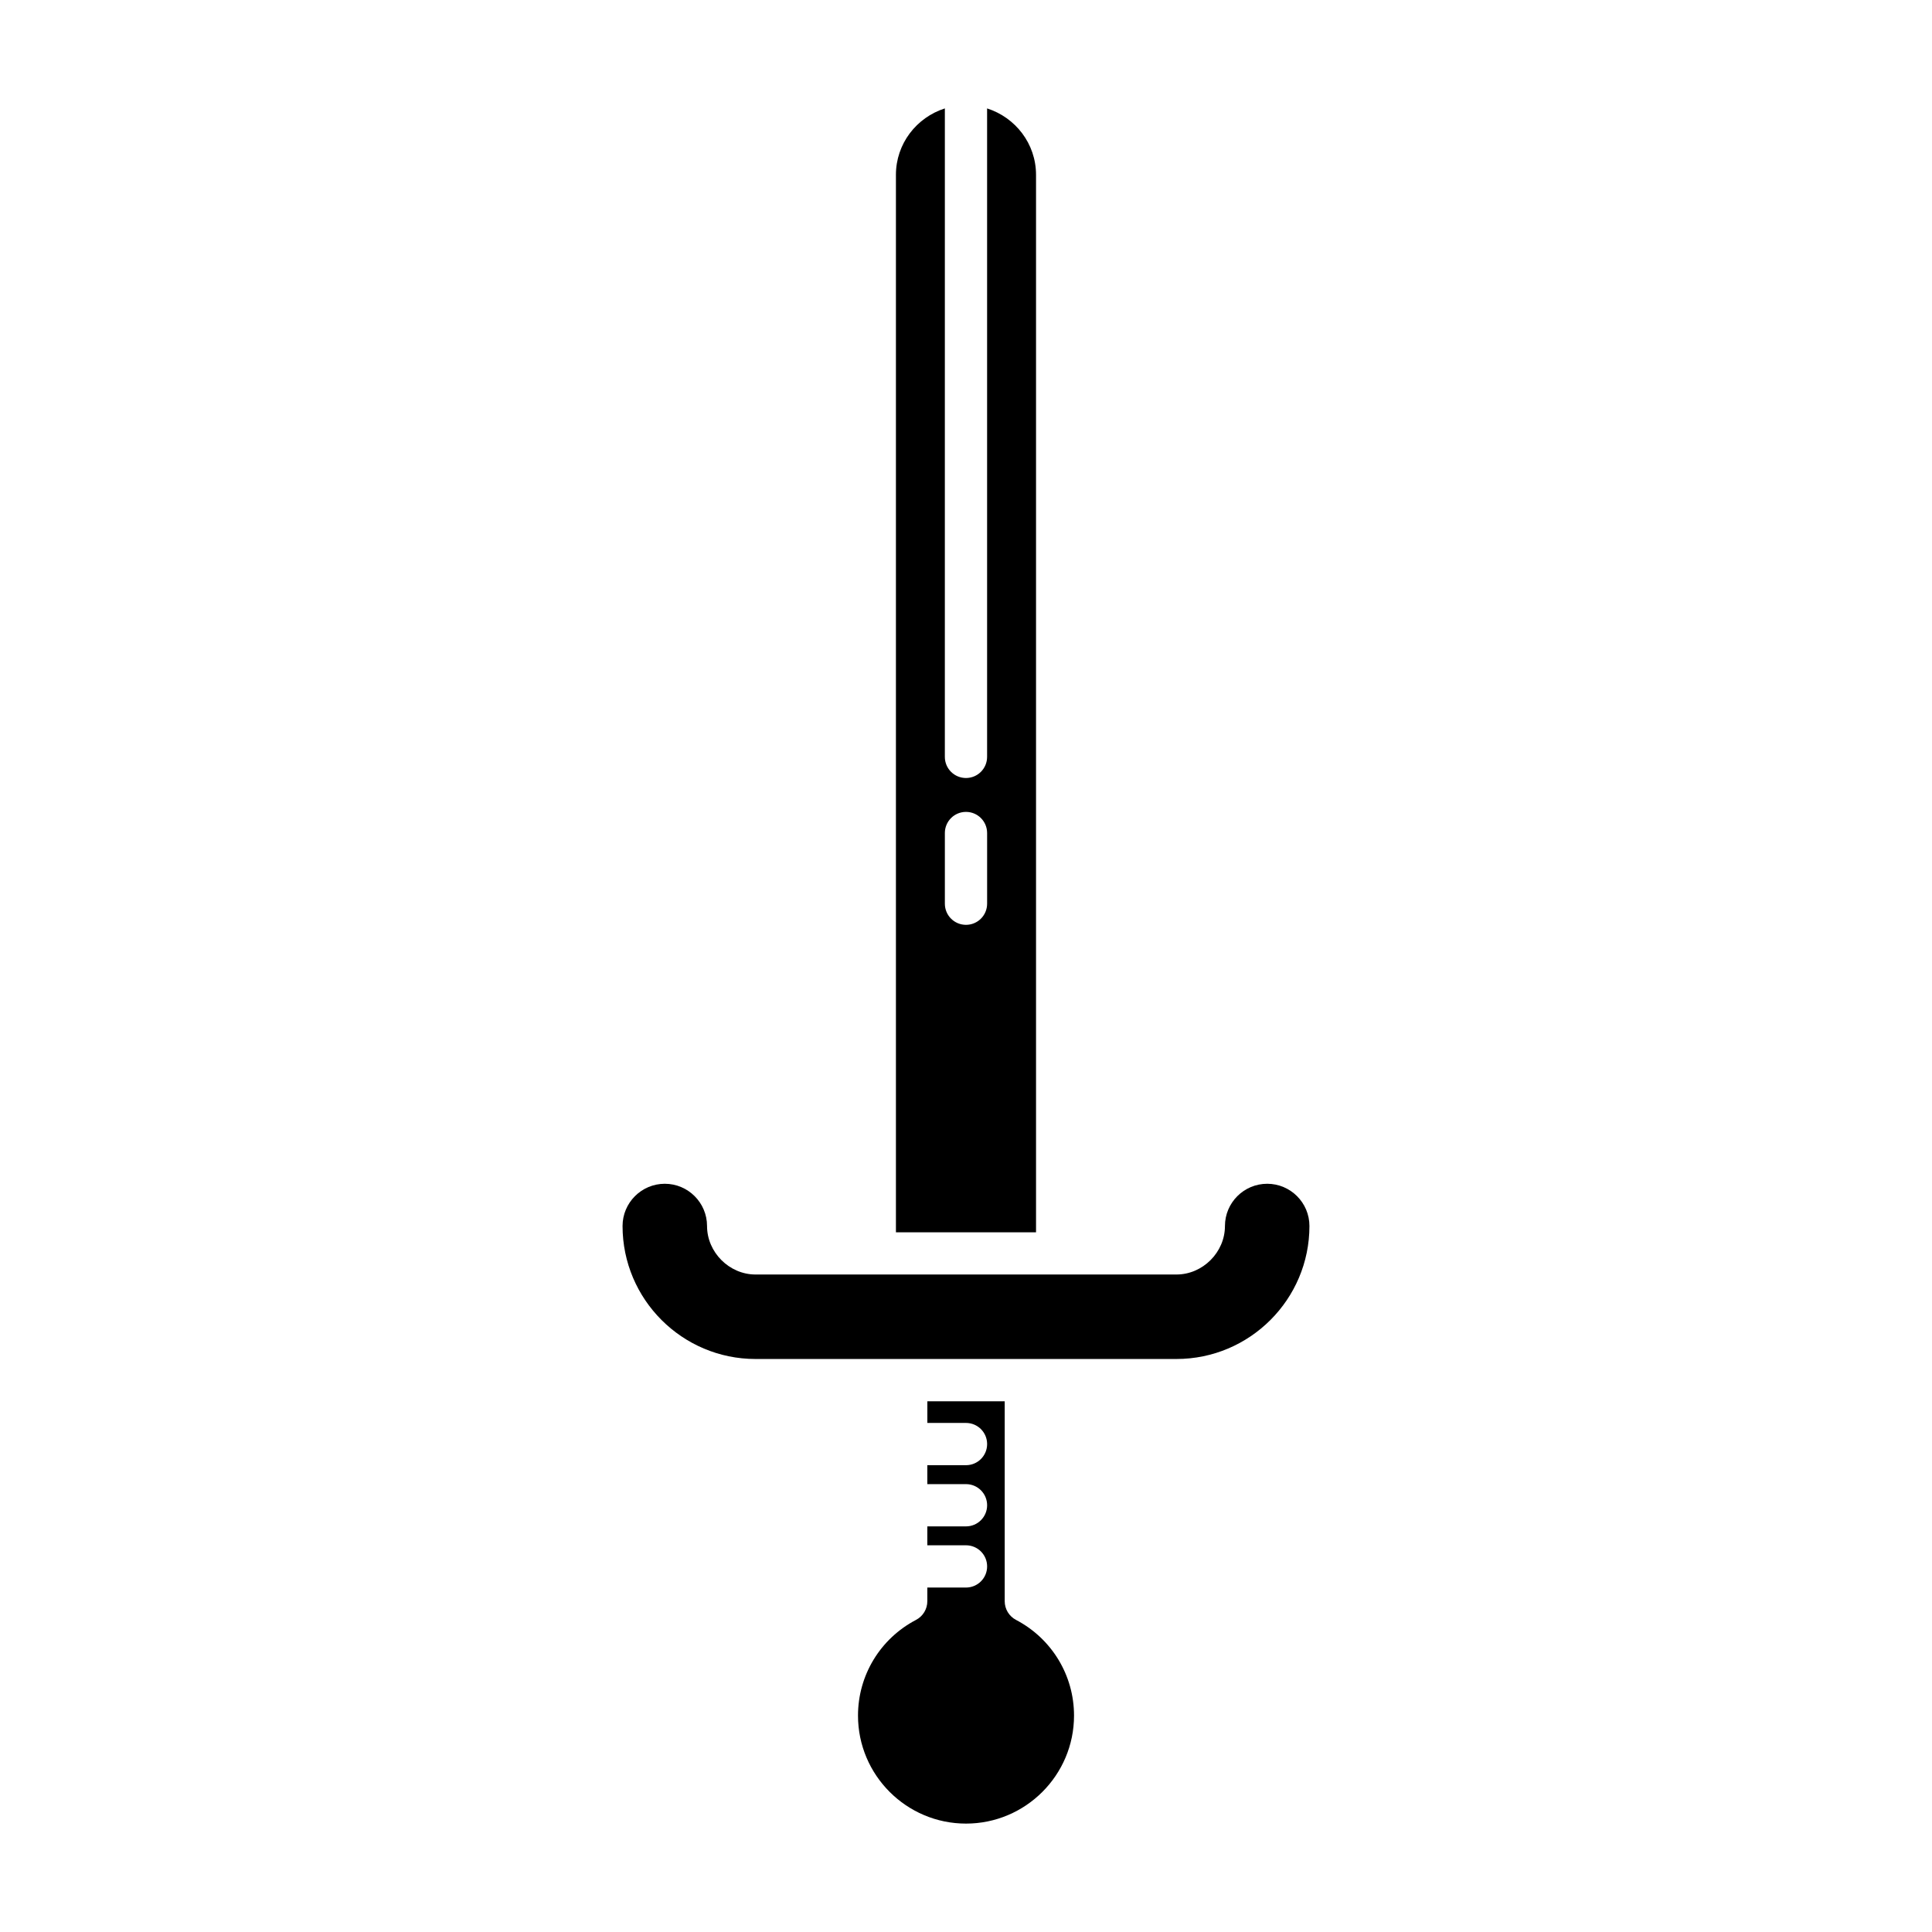
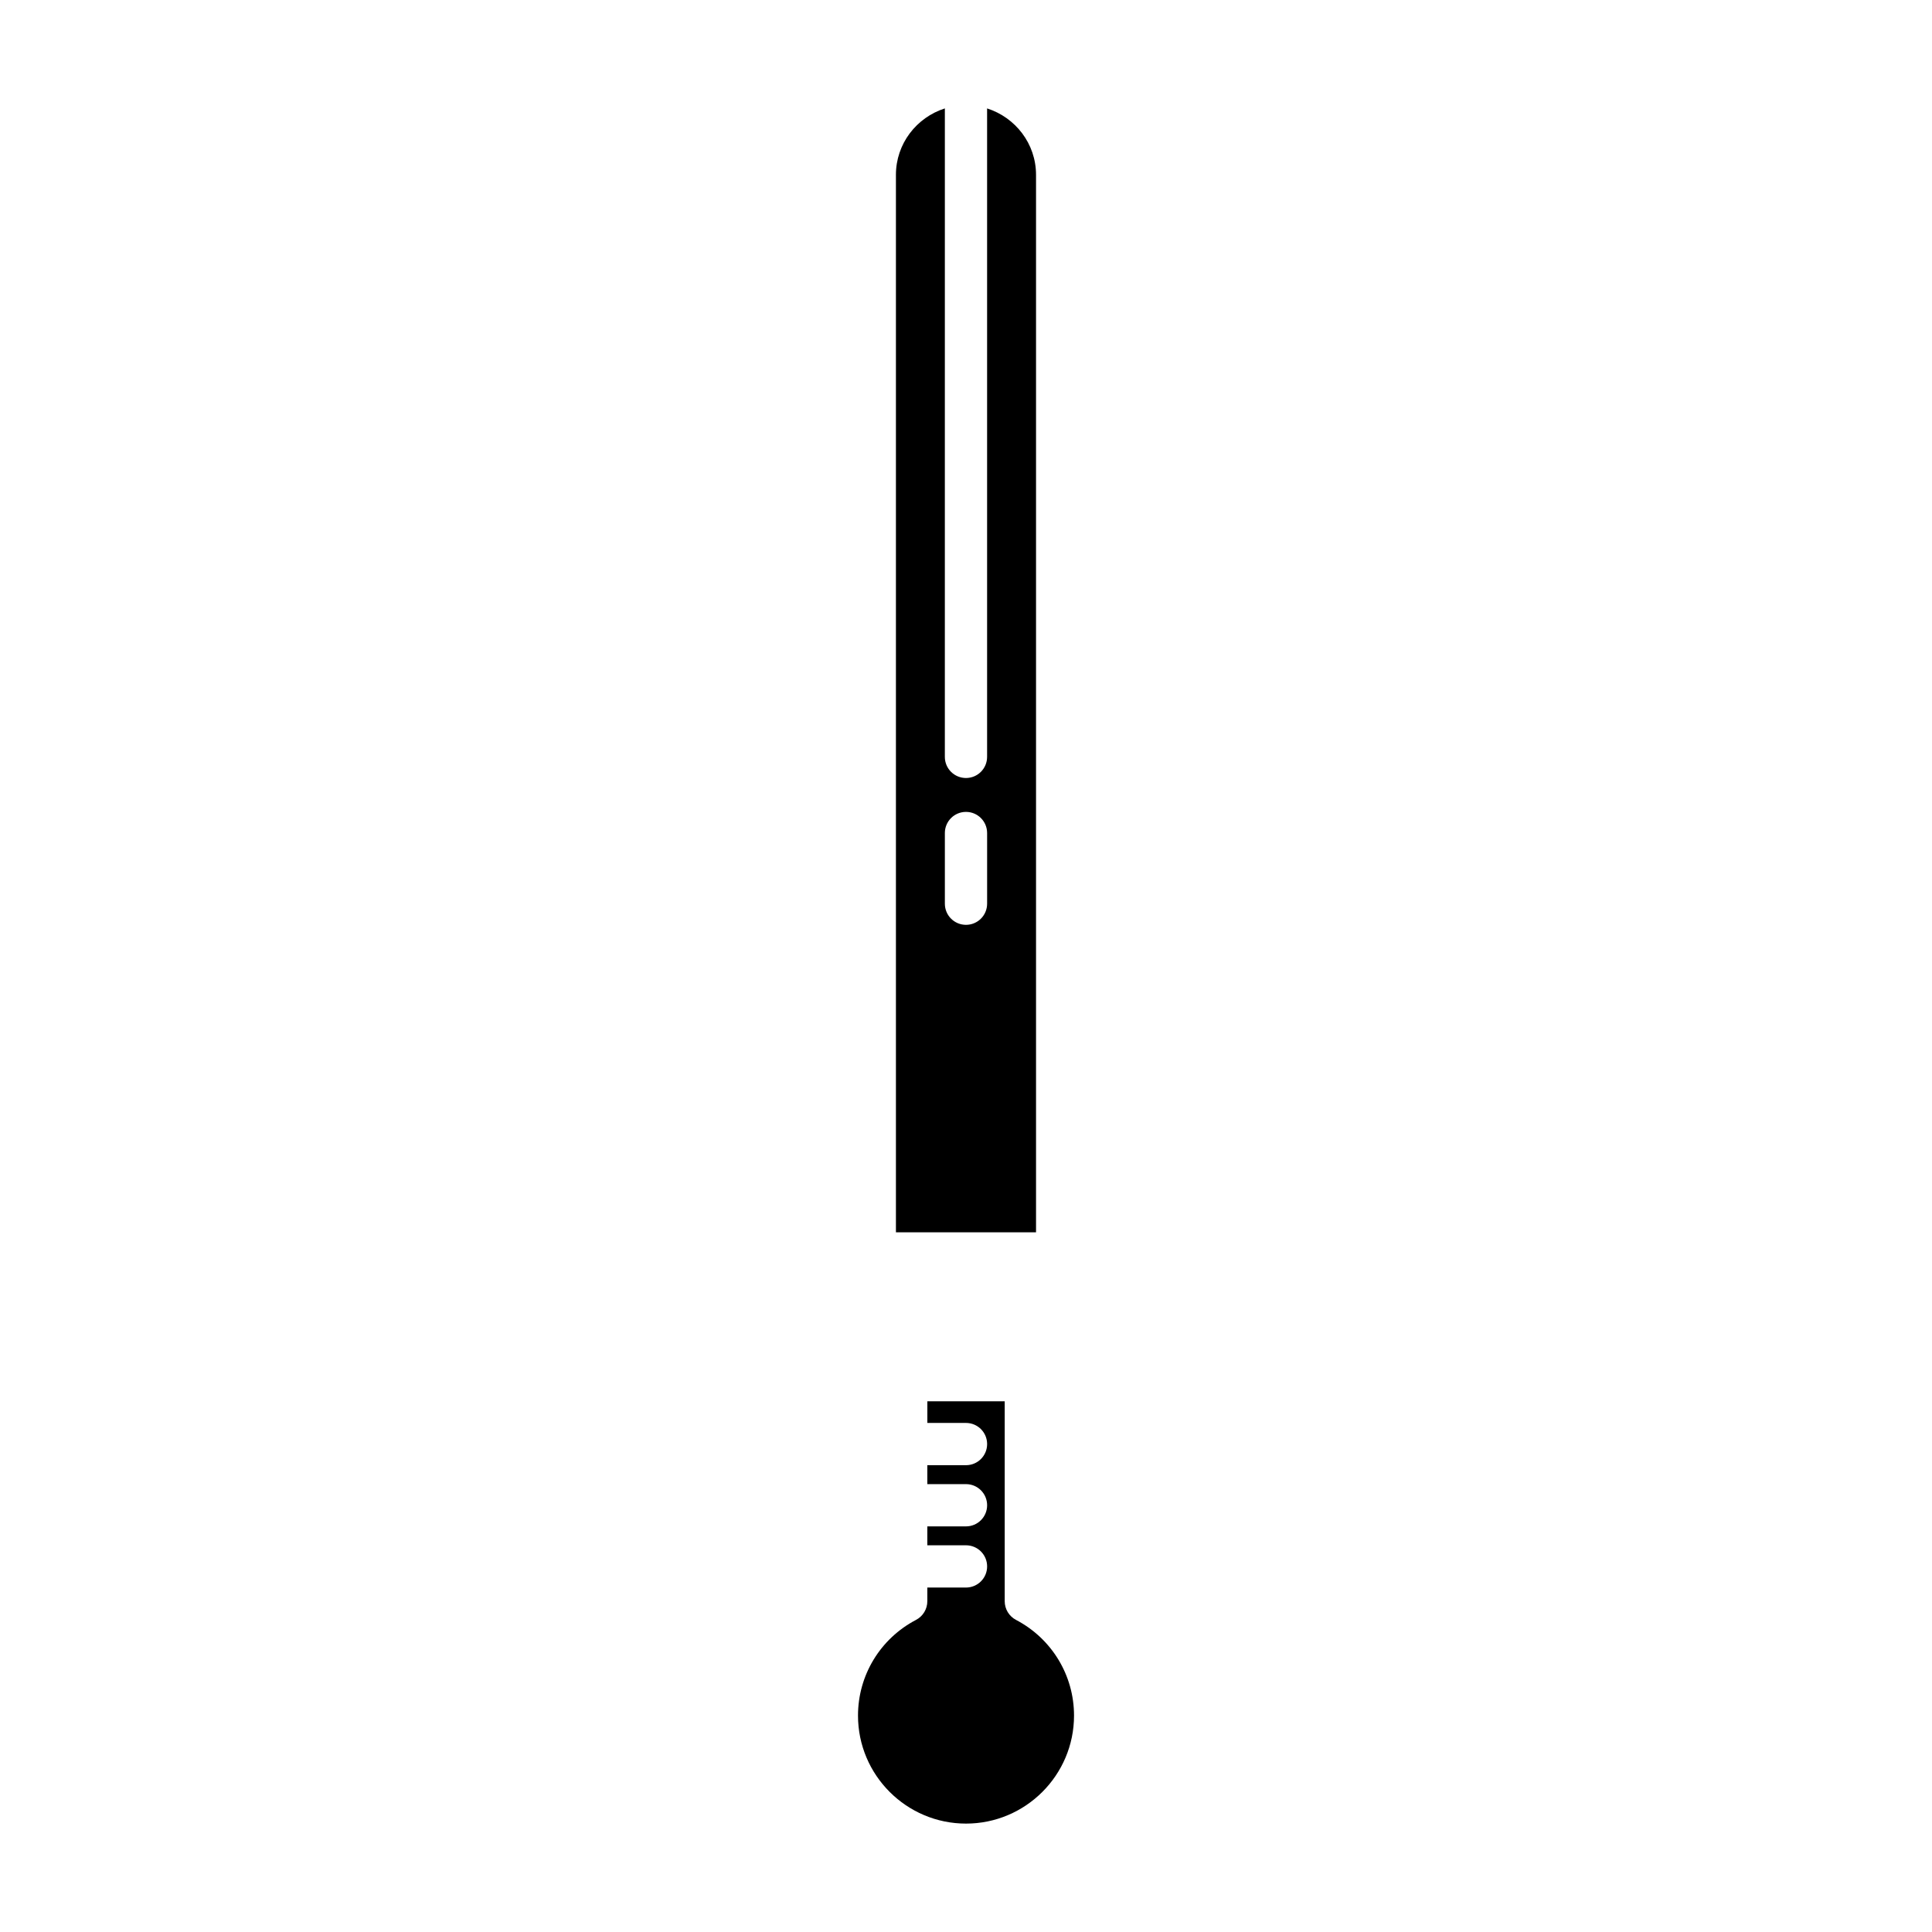
<svg xmlns="http://www.w3.org/2000/svg" fill="#000000" width="800px" height="800px" version="1.1" viewBox="144 144 512 512">
  <g>
    <path d="m400 564.71h-10.25v3.625c0 2.082-1.152 3.992-3 4.957-9.48 4.969-15.371 14.684-15.371 25.355 0 15.781 12.84 28.625 28.625 28.625 15.781 0 28.625-12.84 28.625-28.625 0-10.672-5.894-20.387-15.371-25.355-1.848-0.969-3-2.875-3-4.957v-52.984h-20.5v5.742h10.242c3.094 0 5.598 2.504 5.598 5.598s-2.504 5.598-5.598 5.598h-10.25v5.019h10.25c3.094 0 5.598 2.504 5.598 5.598s-2.504 5.598-5.598 5.598h-10.25v5.012h10.25c3.094 0 5.598 2.504 5.598 5.598s-2.504 5.598-5.598 5.598z" />
-     <path d="m479.82 457.71c-6.172 0-11.195 5.023-11.195 11.195 0 6.965-5.887 12.852-12.859 12.852h-111.54c-6.965 0-12.852-5.887-12.852-12.852 0-6.172-5.023-11.195-11.195-11.195-6.172 0-11.195 5.023-11.195 11.195 0 19.434 15.809 35.242 35.242 35.242h111.54c19.434 0 35.25-15.809 35.25-35.242 0-6.172-5.023-11.195-11.195-11.195z" />
    <path d="m381.43 190.34v280.23h37.129v-280.23c0-8.277-5.477-15.219-12.969-17.609v171.85c0 3.094-2.504 5.598-5.598 5.598s-5.598-2.504-5.598-5.598l0.004-171.85c-7.492 2.391-12.969 9.332-12.969 17.609zm18.566 168.82c3.094 0 5.598 2.504 5.598 5.598v18.734c0 3.094-2.504 5.598-5.598 5.598s-5.598-2.504-5.598-5.598v-18.734c0-3.098 2.504-5.598 5.598-5.598z" />
  </g>
</svg>